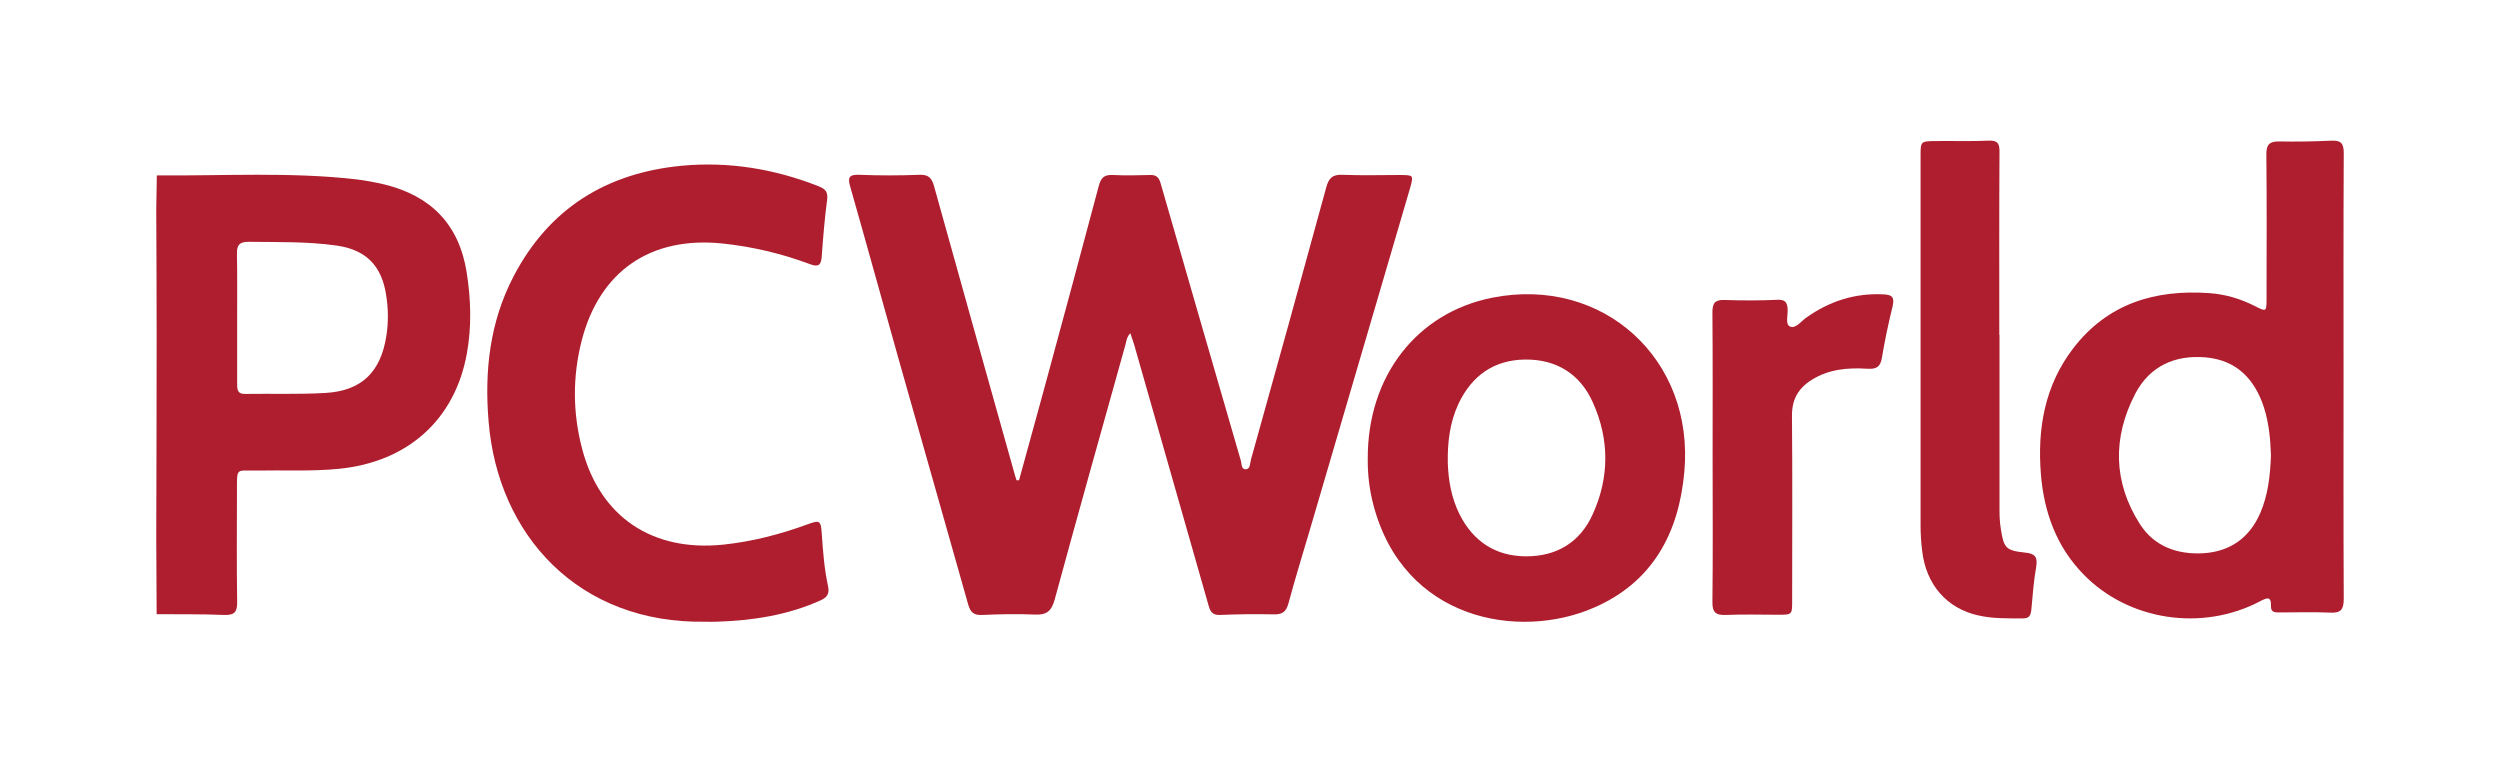
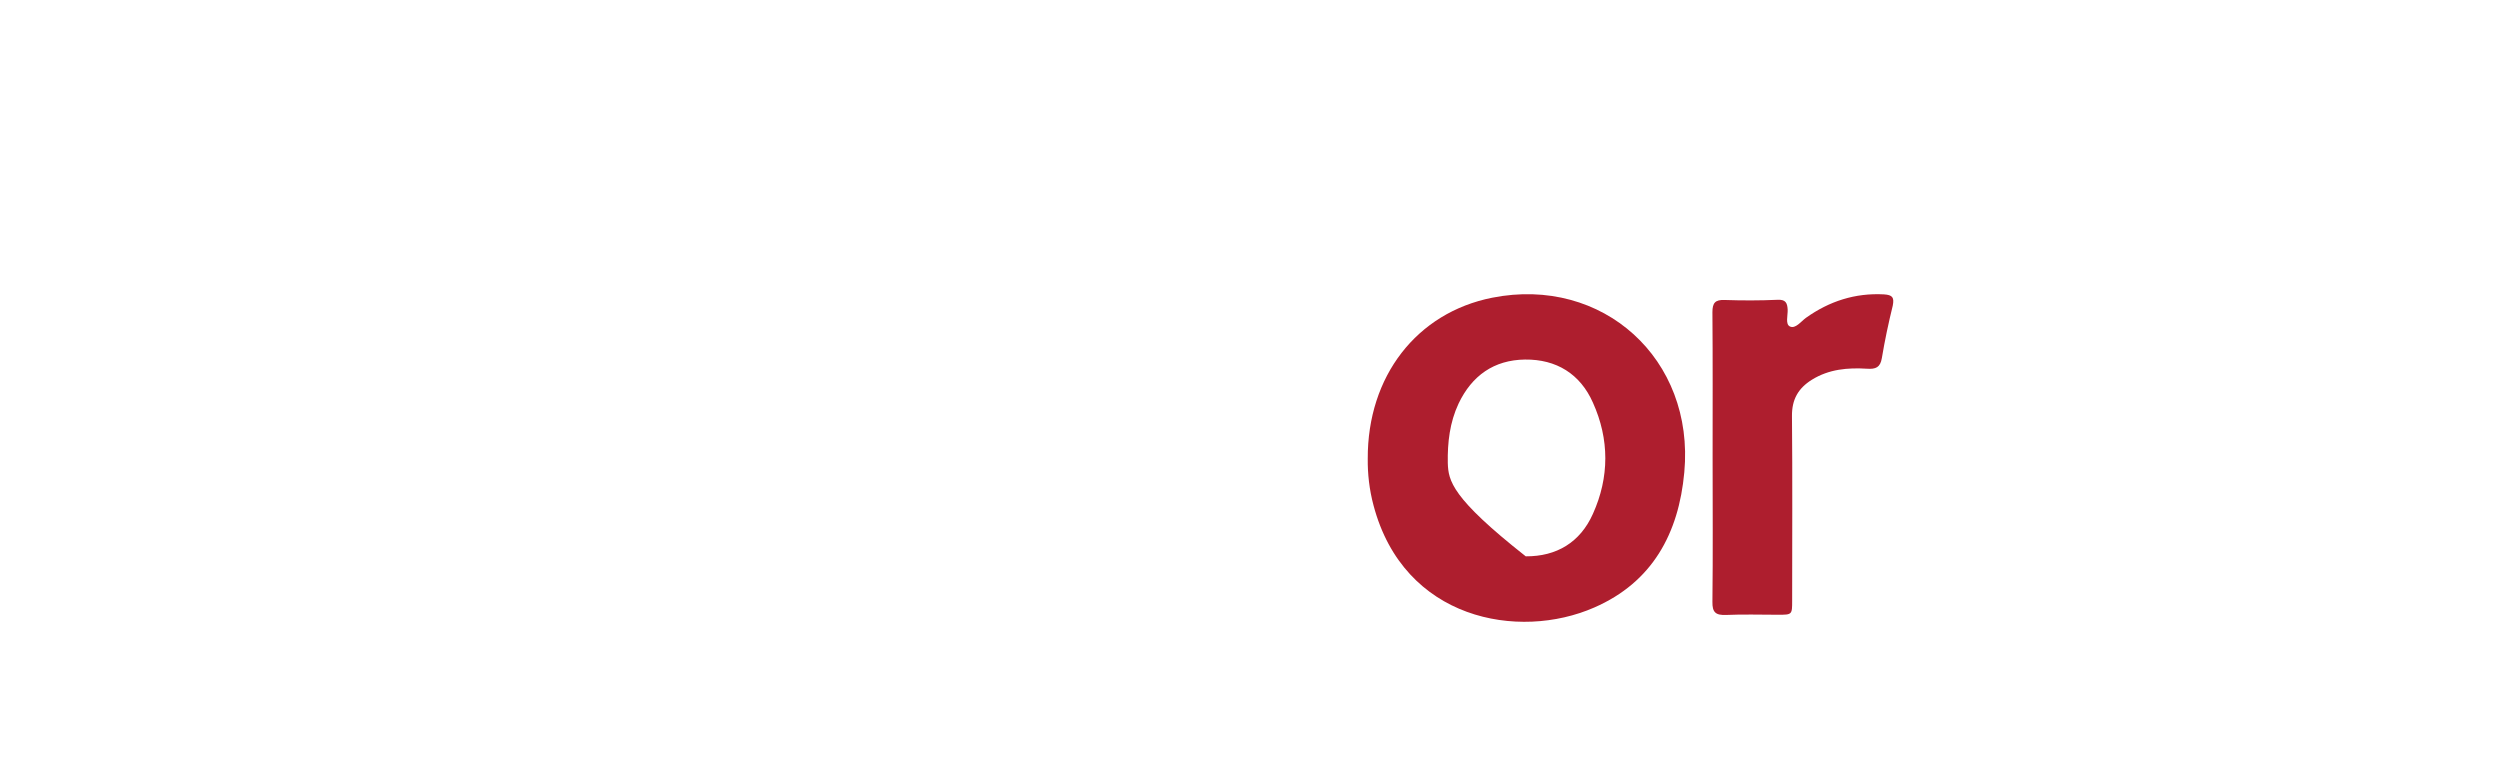
<svg xmlns="http://www.w3.org/2000/svg" width="160px" height="50px" viewBox="0 0 160 50" version="1.1">
  <title>logo_pcworld</title>
  <desc>Created with Sketch.</desc>
  <g id="页面-1" stroke="none" stroke-width="1" fill="none" fill-rule="evenodd">
    <g id="媒体logo" transform="translate(-493, -46)" fill="#AE1E2E" fill-rule="nonzero">
      <g id="logo_pcworld" transform="translate(493, 46)">
        <g id="编组-6" transform="translate(10, 9)">
-           <path d="M79.635,2.2 C78.398,2.2 77.161,2.237 75.937,2.188 C75.269,2.151 75.034,2.41 74.873,3.015 C73.29,8.819 71.682,14.623 70.061,20.415 C69.999,20.638 70.024,21.02 69.74,21.033 C69.418,21.045 69.48,20.675 69.406,20.452 C67.686,14.537 65.979,8.622 64.272,2.706 C64.161,2.336 63.988,2.188 63.604,2.2 C62.8,2.225 62.009,2.237 61.205,2.2 C60.673,2.175 60.463,2.373 60.327,2.879 C59.164,7.263 57.976,11.647 56.789,16.019 C56.269,17.921 55.738,19.835 55.218,21.737 C55.169,21.737 55.107,21.737 55.057,21.737 C54.995,21.539 54.934,21.354 54.884,21.156 C53.177,15.08 51.47,8.992 49.776,2.904 C49.627,2.373 49.405,2.163 48.836,2.188 C47.561,2.237 46.275,2.237 45.001,2.188 C44.333,2.163 44.234,2.36 44.42,2.966 C45.459,6.609 46.461,10.252 47.487,13.895 C48.972,19.156 50.481,24.416 51.965,29.69 C52.113,30.208 52.336,30.381 52.868,30.357 C53.981,30.307 55.107,30.282 56.22,30.332 C56.962,30.369 57.284,30.134 57.494,29.393 C58.978,23.935 60.512,18.489 62.034,13.043 C62.095,12.82 62.108,12.561 62.343,12.326 C62.429,12.61 62.516,12.82 62.578,13.03 C64.161,18.575 65.744,24.12 67.328,29.677 C67.439,30.085 67.55,30.381 68.082,30.357 C69.22,30.307 70.37,30.295 71.508,30.319 C72.053,30.332 72.312,30.171 72.461,29.616 C72.906,27.961 73.413,26.331 73.896,24.688 C76.023,17.451 78.138,10.202 80.266,2.966 C80.464,2.212 80.464,2.212 79.635,2.2 Z" id="XMLID_572_" />
-           <path d="M42.592,25.125 C42.531,24.332 42.469,24.27 41.729,24.542 C39.964,25.187 38.175,25.658 36.299,25.856 C31.758,26.327 28.402,24.096 27.255,19.72 C26.65,17.427 26.638,15.096 27.23,12.791 C28.377,8.353 31.635,6.121 36.201,6.58 C38.138,6.778 40.013,7.225 41.84,7.906 C42.395,8.117 42.555,7.956 42.592,7.398 C42.679,6.183 42.777,4.981 42.938,3.778 C42.999,3.283 42.827,3.097 42.395,2.923 C39.569,1.807 36.632,1.324 33.622,1.609 C28.822,2.068 25.132,4.336 22.862,8.7 C21.344,11.613 20.999,14.749 21.27,17.972 C21.862,25.249 27.02,30.939 35.176,30.79 C35.398,30.79 35.633,30.803 35.855,30.79 C38.15,30.716 40.384,30.381 42.506,29.427 C42.925,29.241 43.098,29.005 42.999,28.534 C42.753,27.406 42.666,26.265 42.592,25.125 Z" id="XMLID_571_" />
-           <path d="M119.585,26.363 C118.375,26.239 118.239,26.065 118.054,24.851 C117.992,24.466 117.968,24.082 117.968,23.686 C117.968,19.93 117.968,16.188 117.968,12.433 C117.968,12.433 117.955,12.433 117.955,12.433 C117.955,8.516 117.943,4.612 117.968,0.696 C117.968,0.176 117.844,-0.023 117.276,0.002 C116.14,0.052 114.992,0.014 113.856,0.027 C112.917,0.039 112.917,0.052 112.917,0.981 C112.917,8.876 112.917,16.77 112.917,24.665 C112.917,25.185 112.954,25.718 113.016,26.239 C113.263,28.42 114.597,29.944 116.622,30.39 C117.56,30.601 118.523,30.576 119.487,30.576 C119.894,30.576 119.968,30.353 120.005,30.019 C120.092,29.114 120.153,28.197 120.314,27.292 C120.425,26.623 120.228,26.425 119.585,26.363 Z" id="XMLID_570_" />
          <path d="M110.576,9.84 C108.729,9.741 107.082,10.274 105.584,11.339 C105.26,11.575 104.911,12.058 104.561,11.897 C104.249,11.76 104.424,11.191 104.411,10.819 C104.387,10.373 104.274,10.162 103.763,10.187 C102.64,10.237 101.504,10.237 100.381,10.199 C99.77,10.175 99.595,10.385 99.595,10.98 C99.62,14.065 99.607,17.162 99.607,20.247 C99.607,23.332 99.632,26.429 99.595,29.514 C99.582,30.196 99.807,30.381 100.468,30.357 C101.579,30.307 102.677,30.344 103.788,30.344 C104.698,30.344 104.698,30.344 104.698,29.44 C104.698,25.5 104.723,21.573 104.686,17.633 C104.674,16.567 105.085,15.849 105.959,15.304 C107.057,14.622 108.255,14.523 109.49,14.598 C110.039,14.635 110.339,14.523 110.439,13.916 C110.626,12.789 110.863,11.674 111.137,10.559 C111.237,10.038 111.125,9.877 110.576,9.84 Z" id="XMLID_569_" />
-           <path d="M139.988,15.124 C139.988,10.343 139.975,5.563 140,0.782 C140,0.175 139.815,-0.023 139.224,0.002 C138.115,0.052 136.993,0.076 135.884,0.052 C135.244,0.039 135.034,0.25 135.046,0.918 C135.083,3.99 135.059,7.049 135.059,10.12 C135.059,10.95 135.046,10.962 134.344,10.603 C133.42,10.133 132.446,9.835 131.411,9.761 C127.936,9.513 124.893,10.418 122.687,13.291 C120.863,15.669 120.383,18.43 120.617,21.341 C120.814,23.781 121.615,25.997 123.352,27.768 C126.236,30.728 130.943,31.434 134.652,29.478 C135.083,29.255 135.367,29.131 135.342,29.8 C135.33,30.221 135.638,30.196 135.909,30.196 C136.981,30.196 138.053,30.159 139.113,30.208 C139.791,30.245 140,30.035 140,29.329 C139.975,24.598 139.988,19.867 139.988,15.124 Z M134.664,23.818 C133.974,25.415 132.742,26.295 131.029,26.406 C129.366,26.505 127.875,25.985 126.95,24.536 C125.238,21.849 125.201,19 126.655,16.201 C127.579,14.43 129.205,13.699 131.165,13.873 C133.136,14.046 134.307,15.26 134.898,17.093 C135.219,18.096 135.305,19.149 135.342,20.127 C135.293,21.44 135.157,22.666 134.664,23.818 Z" id="XMLID_566_" />
-           <path d="M14.604,2.806 C14.034,2.671 13.44,2.559 12.858,2.485 C8.596,1.991 4.311,2.263 0.037,2.226 C0.025,2.955 0.012,3.684 2.84217094e-14,4.413 C0.012,7.094 0.025,9.787 0.025,12.468 C0.025,16.767 0.012,21.067 2.84217094e-14,25.378 C0.012,27.021 0.012,28.665 0.025,30.308 C1.462,30.32 2.911,30.295 4.348,30.357 C5.041,30.382 5.19,30.135 5.178,29.492 C5.141,27.12 5.165,24.748 5.165,22.376 C5.165,20.881 5.116,21.141 6.404,21.116 C8.163,21.079 9.922,21.178 11.681,21.005 C16.078,20.572 19.113,17.879 19.881,13.617 C20.191,11.899 20.141,10.157 19.868,8.44 C19.385,5.364 17.577,3.535 14.604,2.806 Z M14.728,12.492 C14.369,14.803 13.155,16.014 10.826,16.149 C9.117,16.248 7.395,16.186 5.686,16.211 C5.215,16.224 5.178,15.952 5.178,15.593 C5.178,14.173 5.178,12.764 5.178,11.343 C5.178,9.972 5.19,8.601 5.165,7.242 C5.153,6.698 5.314,6.476 5.896,6.476 C7.767,6.5 9.649,6.451 11.507,6.711 C13.415,6.97 14.431,7.995 14.716,9.898 C14.852,10.763 14.864,11.628 14.728,12.492 Z" id="XMLID_563_" />
-           <path d="M85.504,10.053 C80.677,11.009 77.511,15.078 77.536,20.364 C77.524,21.307 77.635,22.337 77.905,23.342 C79.839,30.675 87.192,32.002 92.032,29.881 C95.739,28.268 97.439,25.153 97.796,21.22 C98.461,13.974 92.574,8.651 85.504,10.053 Z M91.946,23.888 C91.133,25.712 89.618,26.618 87.647,26.605 C85.714,26.593 84.273,25.65 83.398,23.888 C82.893,22.858 82.696,21.766 82.659,20.637 C82.635,19.322 82.783,18.031 83.349,16.828 C84.199,15.041 85.615,14.036 87.598,14.011 C89.606,13.987 91.133,14.93 91.946,16.766 C93.005,19.111 93.005,21.543 91.946,23.888 Z" id="XMLID_560_" />
+           <path d="M85.504,10.053 C80.677,11.009 77.511,15.078 77.536,20.364 C77.524,21.307 77.635,22.337 77.905,23.342 C79.839,30.675 87.192,32.002 92.032,29.881 C95.739,28.268 97.439,25.153 97.796,21.22 C98.461,13.974 92.574,8.651 85.504,10.053 Z M91.946,23.888 C91.133,25.712 89.618,26.618 87.647,26.605 C82.893,22.858 82.696,21.766 82.659,20.637 C82.635,19.322 82.783,18.031 83.349,16.828 C84.199,15.041 85.615,14.036 87.598,14.011 C89.606,13.987 91.133,14.93 91.946,16.766 C93.005,19.111 93.005,21.543 91.946,23.888 Z" id="XMLID_560_" />
        </g>
      </g>
    </g>
  </g>
</svg>